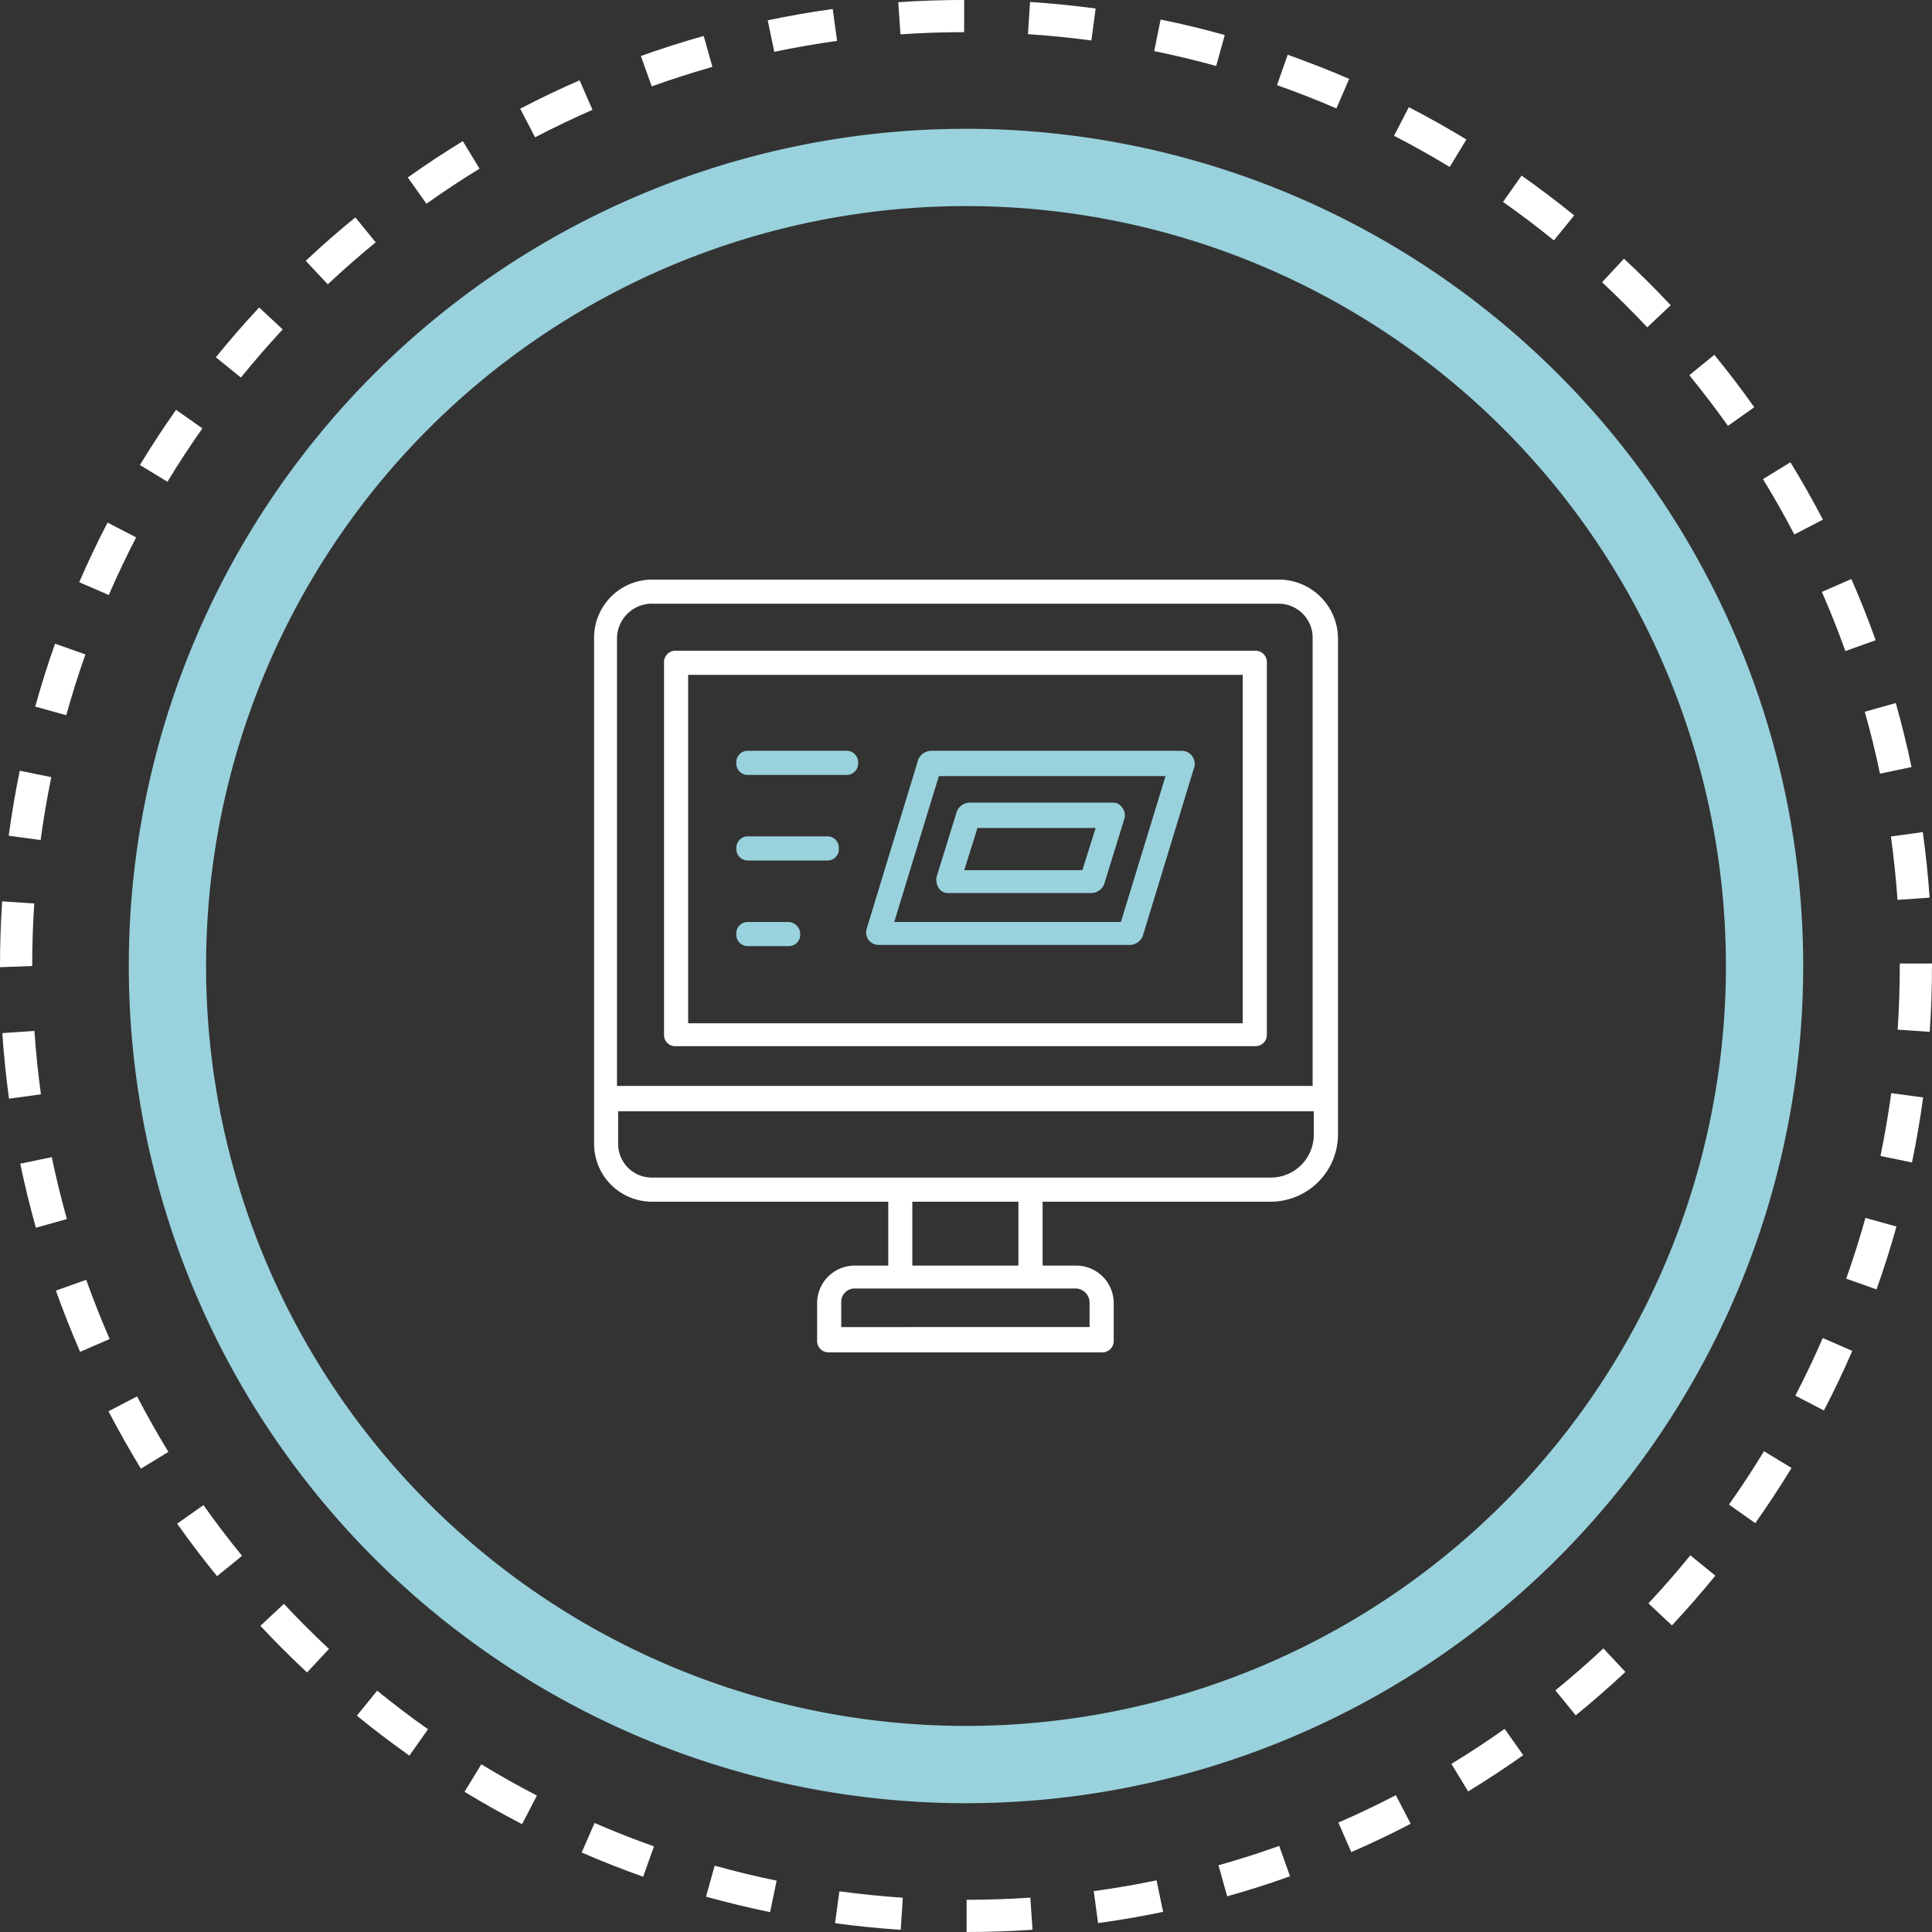
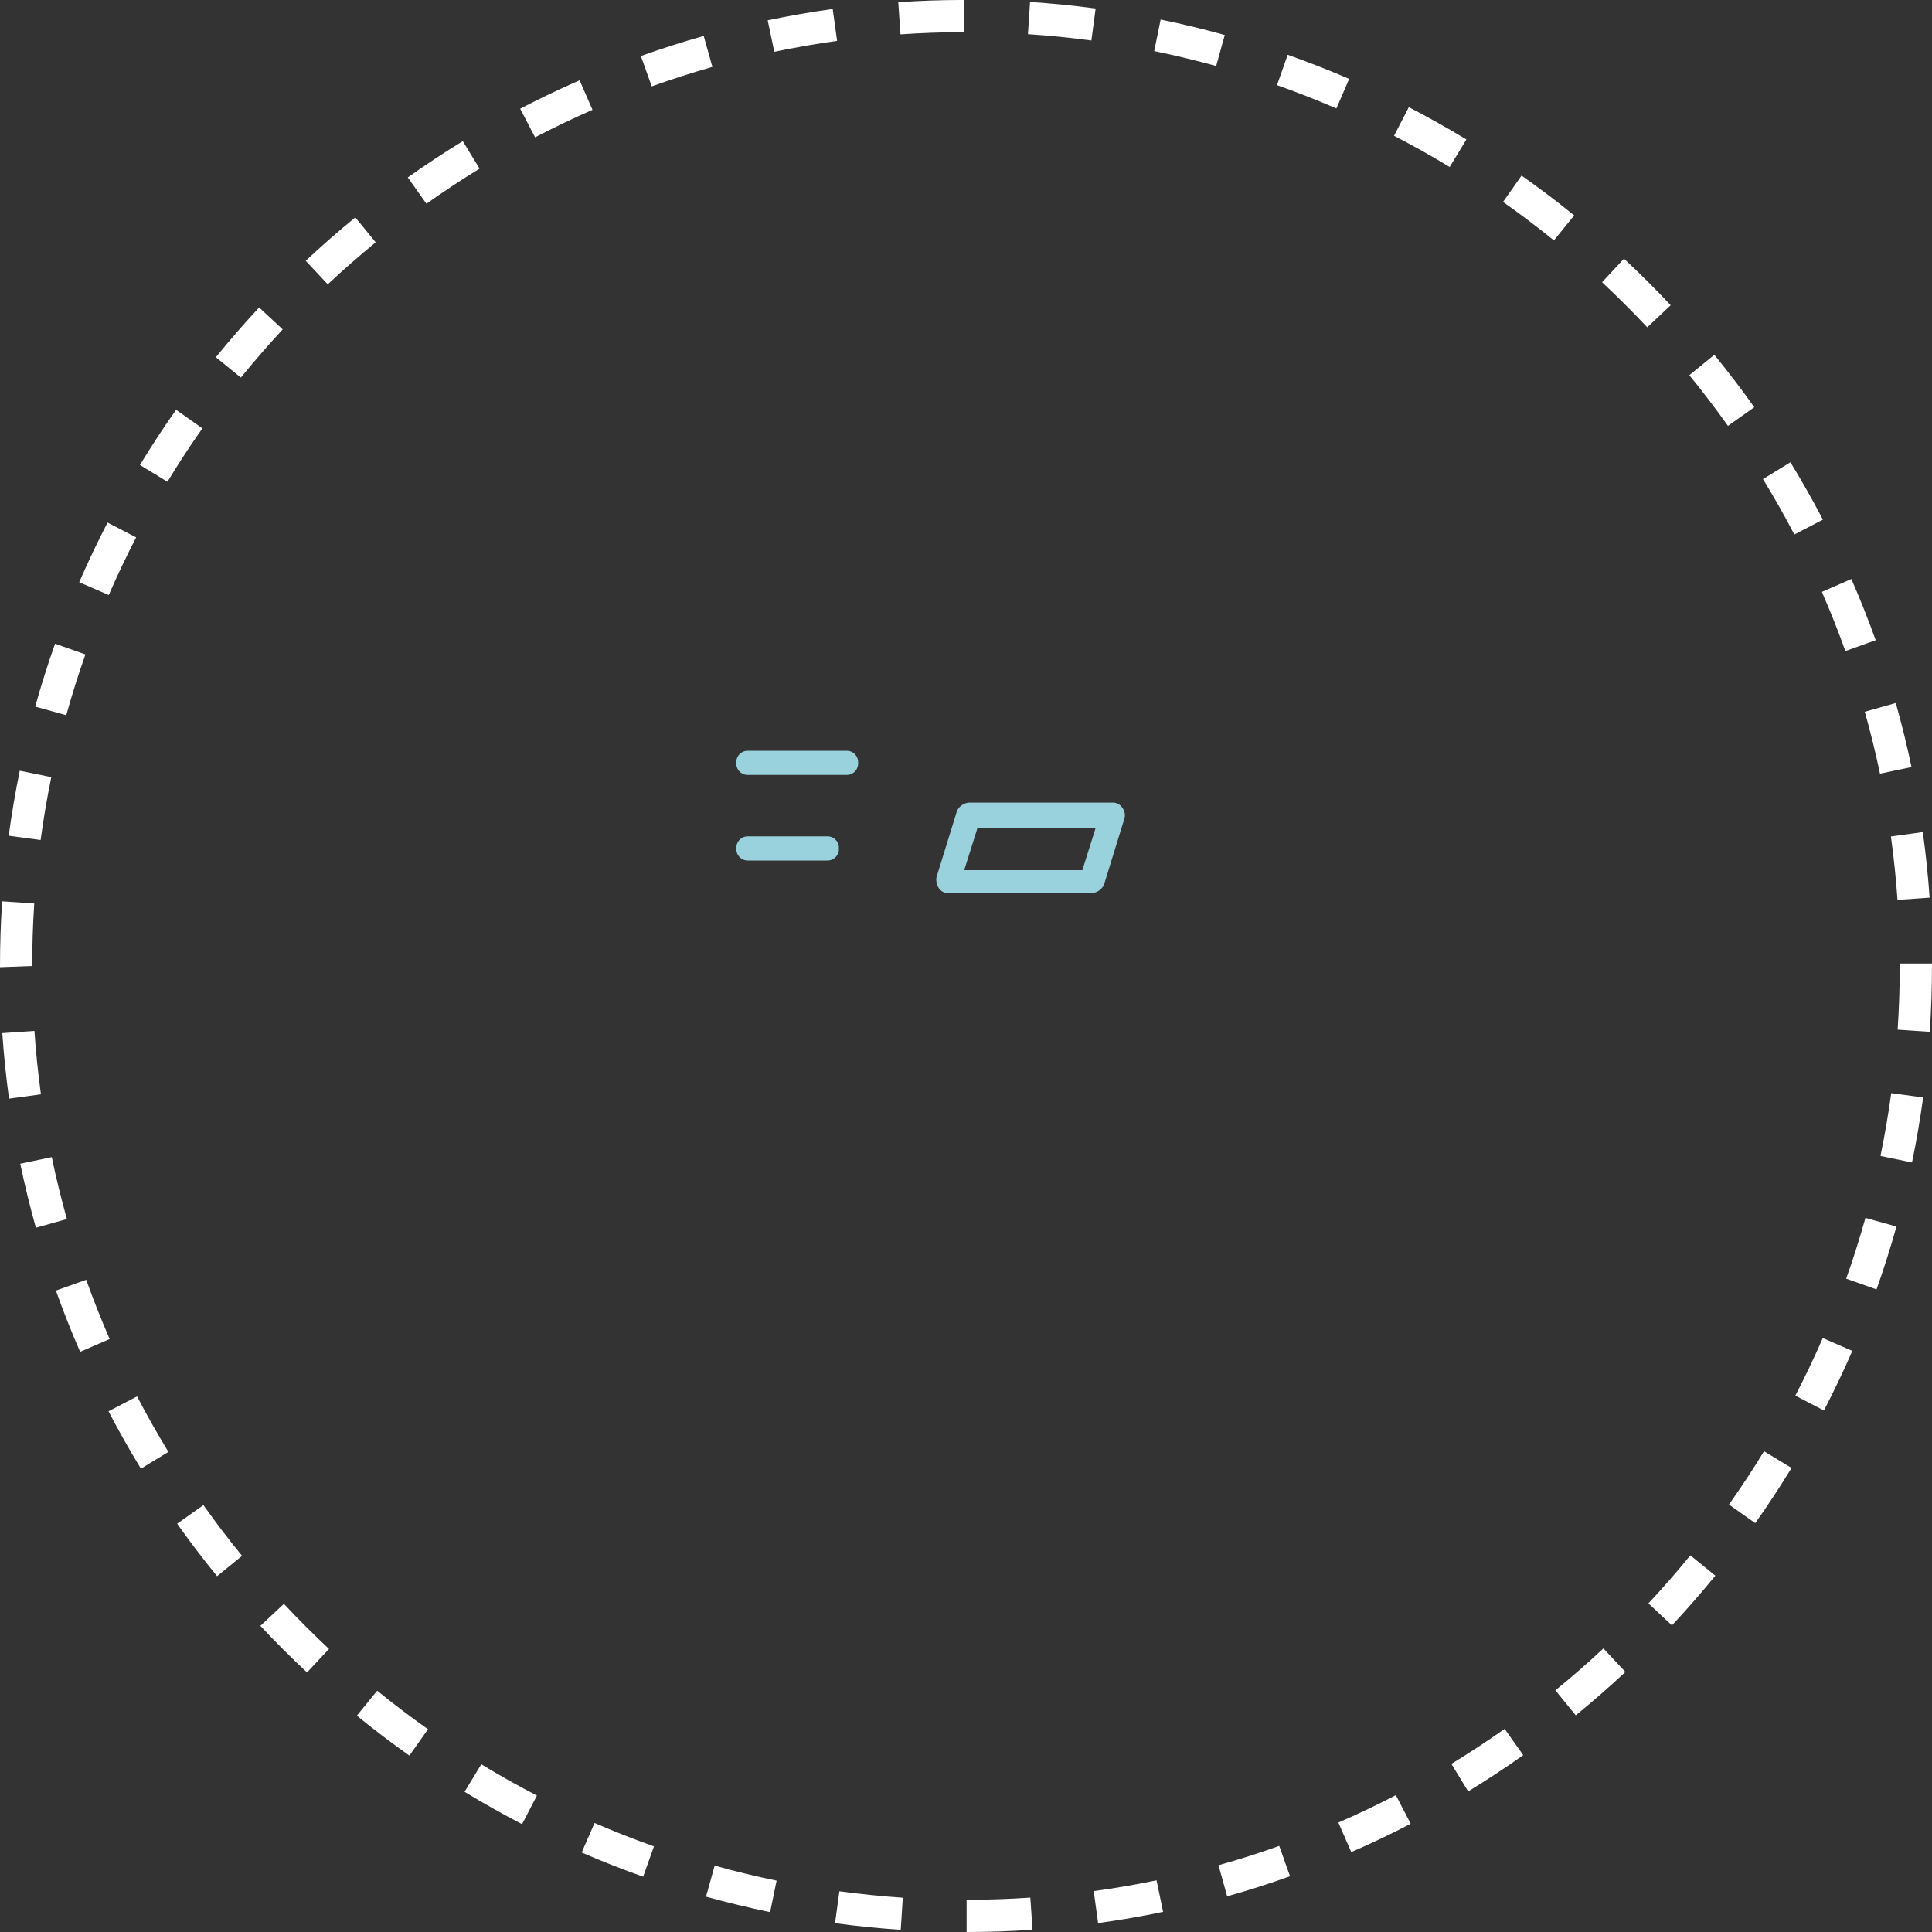
<svg xmlns="http://www.w3.org/2000/svg" width="150" height="150" viewBox="0 0 150 150">
  <rect x="0" y="0" width="150" height="150" fill="#333333" stroke="none" />
  <g id="Engineering_design_verification_and_testing_EVT_DVT_" data-name="Engineering design verification and testing（（EVT+DVT））" transform="translate(-302 -503)">
    <circle id="椭圆_3" data-name="椭圆 3" cx="75" cy="75" r="75" transform="translate(302 503)" fill="#9a9292" opacity="0" />
    <g id="组_16" data-name="组 16" transform="translate(635.592 387.968)">
      <path id="circle2" d="M-258.545,265.032v-2.5c1.651,0,3.316-.058,4.948-.169l.17,2.494C-255.116,264.976-256.837,265.032-258.545,265.032Zm-5.114-.169c-1.7-.113-3.416-.286-5.1-.515l.337-2.476c1.622.219,3.279.387,4.924.5Zm15.322-.527-.338-2.477c1.624-.222,3.265-.5,4.877-.838l.508,2.447c-1.668.35-3.366.642-5.047.872Zm-25.463-.846c-1.666-.343-3.34-.748-4.977-1.2l.672-2.408c1.581.441,3.2.833,4.809,1.164Zm35.484-1.232-.673-2.408c1.58-.442,3.167-.946,4.716-1.5l.838,2.356c-1.6.576-3.245,1.1-4.881,1.556Zm-45.342-1.518c-1.61-.57-3.215-1.2-4.772-1.879l1-2.293c1.5.653,3.055,1.265,4.611,1.816Zm54.977-1.911-1-2.293c1.5-.65,3-1.365,4.462-2.127l1.152,2.219c-1.512.792-3.066,1.532-4.614,2.2Zm-64.377-2.168c-1.509-.782-3.012-1.628-4.467-2.514l1.3-2.135c1.406.856,2.859,1.673,4.317,2.428Zm73.452-2.546-1.3-2.135c1.4-.856,2.8-1.771,4.134-2.718l1.444,2.041c-1.386.984-2.825,1.929-4.278,2.816Zm-82.2-2.778c-1.387-.98-2.76-2.022-4.08-3.1l1.578-1.94c1.277,1.04,2.6,2.046,3.945,2.993Zm90.552-3.128-1.578-1.94c1.268-1.033,2.523-2.128,3.728-3.254l1.707,1.826c-1.247,1.17-2.545,2.3-3.858,3.372Zm-98.5-3.327c-1.247-1.164-2.466-2.382-3.622-3.62l1.826-1.707c1.118,1.2,2.3,2.373,3.5,3.5Zm105.971-3.657-1.826-1.707c1.123-1.2,2.218-2.456,3.255-3.73l1.94,1.578C-201.488,238.684-202.621,239.983-203.783,241.225Zm-112.956-3.818c-1.08-1.324-2.122-2.695-3.1-4.075l2.041-1.444c.944,1.333,1.952,2.659,3,3.939Zm119.425-4.119-2.041-1.443c.949-1.34,1.864-2.733,2.721-4.14l2.135,1.3C-195.386,230.461-196.332,231.9-197.314,233.288Zm-125.338-4.229c-.885-1.449-1.732-2.948-2.516-4.455l2.218-1.154c.758,1.456,1.576,2.9,2.432,4.307Zm130.667-4.517-2.218-1.153c.755-1.453,1.471-2.958,2.131-4.472l2.293,1C-190.461,221.481-191.2,223.039-191.985,224.542Zm-135.386-4.553c-.68-1.561-1.313-3.16-1.882-4.755l2.354-.84c.55,1.541,1.162,3.088,1.82,4.6Zm139.472-4.846-2.355-.836c.551-1.552,1.054-3.139,1.494-4.717l2.408.671C-186.808,211.9-187.328,213.538-187.9,215.143Zm-142.907-4.789c-.459-1.633-.867-3.306-1.214-4.973l2.447-.51c.335,1.611.731,3.229,1.174,4.807Zm145.661-5.068-2.447-.506c.332-1.6.612-3.244.835-4.878l2.477.338c-.231,1.692-.521,3.392-.865,5.046Zm-147.747-4.954c-.229-1.678-.406-3.392-.522-5.089l2.494-.172c.113,1.642.283,3.3.506,4.924Zm149.126-5.189-2.494-.168c.11-1.632.166-3.3.166-4.946v-.187h2.5v.19c0,1.707-.058,3.428-.172,5.114Zm-149.826-5.017v-.114c0-1.652.056-3.341.166-5l2.494.166c-.106,1.6-.16,3.236-.16,4.854Zm147.321-5.227c-.113-1.636-.286-3.292-.512-4.921l2.476-.344c.235,1.686.412,3.4.53,5.091Zm-144.167-4.647-2.478-.334c.227-1.684.516-3.382.857-5.047l2.449.5C-329.94,176.983-330.218,178.624-330.438,180.252ZM-187.63,175.1c-.338-1.613-.734-3.231-1.18-4.806l2.406-.68c.46,1.631.872,3.3,1.221,4.973Zm-140.819-4.539-2.409-.67c.457-1.642.975-3.285,1.541-4.883l2.357.834C-327.507,167.389-328.008,168.977-328.449,170.564Zm138.132-4.98c-.554-1.548-1.169-3.094-1.825-4.594l2.291-1c.679,1.551,1.314,3.15,1.888,4.751Zm-134.831-4.352-2.294-.994c.677-1.562,1.417-3.12,2.2-4.631l2.22,1.15C-323.779,158.217-324.492,159.722-325.148,161.232Zm130.869-4.7c-.756-1.452-1.577-2.9-2.436-4.3l2.133-1.306c.888,1.453,1.737,2.951,2.52,4.453Zm-126.313-4.094-2.137-1.3c.884-1.454,1.828-2.9,2.808-4.285l2.042,1.441C-318.83,149.638-319.743,151.032-320.592,152.438Zm121.159-4.338c-.951-1.339-1.961-2.662-3-3.935l1.941-1.583c1.076,1.317,2.121,2.686,3.1,4.07Zm-115.459-3.752-1.942-1.576c1.072-1.319,2.2-2.619,3.362-3.863l1.829,1.7C-312.764,141.816-313.857,143.073-314.892,144.348Zm109.193-3.9c-1.13-1.2-2.311-2.379-3.508-3.5l1.7-1.829c1.238,1.153,2.459,2.369,3.627,3.613Zm-102.448-3.34-1.709-1.824c1.242-1.164,2.538-2.3,3.852-3.371l1.581,1.936C-305.692,134.887-306.946,135.984-308.147,137.108Zm95.2-3.409c-1.279-1.037-2.608-2.042-3.95-2.987l1.44-2.044c1.387.977,2.762,2.017,4.085,3.09Zm-87.539-2.849-1.446-2.039c1.383-.981,2.82-1.929,4.272-2.817l1.3,2.133C-297.759,128.985-299.149,129.9-300.486,130.85Zm79.448-2.85c-1.4-.851-2.857-1.667-4.321-2.424l1.149-2.22c1.514.782,3.017,1.626,4.469,2.507Zm-71.012-2.307-1.156-2.217c1.5-.784,3.058-1.527,4.614-2.207l1,2.291C-289.092,124.218-290.592,124.932-292.05,125.693Zm62.216-2.239c-1.507-.651-3.059-1.26-4.613-1.809l.832-2.358c1.608.569,3.214,1.2,4.773,1.873Zm-53.158-1.716-.842-2.354c1.6-.572,3.242-1.1,4.879-1.557l.673,2.4C-279.865,120.679-281.451,121.185-282.992,121.738Zm43.824-1.579c-1.584-.439-3.2-.829-4.812-1.158l.5-2.449c1.665.34,3.34.744,4.978,1.2Zm-34.308-1.1-.511-2.447c1.665-.35,3.362-.644,5.045-.88l.342,2.476c-1.627.229-3.268.513-4.876.848Zm24.618-.881c-1.628-.218-3.285-.383-4.925-.49l.164-2.5c1.7.111,3.41.282,5.093.508Zm-14.82-.472-.173-2.5c1.693-.114,3.414-.174,5.116-.174v2.5c-1.642,0-3.306.058-4.943.171Z" fill="#fff" />
-       <path id="circle1" d="M-258.592,255.032a65,65,0,0,1-65-65,65,65,0,0,1,65-65,65,65,0,0,1,65,65A65,65,0,0,1-258.592,255.032Zm0-124a59,59,0,0,0-59,59,59,59,0,0,0,59,59,59,59,0,0,0,59-59A59,59,0,0,0-258.592,131.032Z" fill="#99d2dd" />
      <g id="组_15" data-name="组 15">
-         <path id="路径_105" data-name="路径 105" d="M-234.3,160.032h-48.674a4.515,4.515,0,0,0-4.493,4.586v39.22a4.493,4.493,0,0,0,4.493,4.493h18.346v4.961h-2.621a2.916,2.916,0,0,0-2.9,2.9v2.9a.884.884,0,0,0,.936.936h21.154a.884.884,0,0,0,.936-.936v-2.9a2.916,2.916,0,0,0-2.9-2.9h-2.621v-4.961h17.692a5.233,5.233,0,0,0,5.241-5.241V164.618A4.593,4.593,0,0,0-234.3,160.032Zm-48.674,1.872H-234.3a2.639,2.639,0,0,1,2.621,2.714v34.727h-54.01V164.618A2.717,2.717,0,0,1-282.976,161.9ZM-249,216.1v1.966H-268.28V216.1a1.038,1.038,0,0,1,1.029-1.029h17.223A1.106,1.106,0,0,1-249,216.1Zm-5.523-2.808h-8.237v-4.961h8.237Zm19.564-6.833h-48.019a2.616,2.616,0,0,1-2.621-2.621v-2.527h54.009v1.872A3.336,3.336,0,0,1-234.957,206.459Z" fill="#fff" />
-         <path id="路径_106" data-name="路径 106" d="M-281.1,196.256h44.93a.884.884,0,0,0,.936-.936V166.491a.885.885,0,0,0-.936-.937H-281.1a.885.885,0,0,0-.936.937v28.923A.864.864,0,0,0-281.1,196.256Zm.936-28.829h43.058v27.051h-43.058Z" fill="#fff" />
-         <path id="路径_107" data-name="路径 107" d="M-241.791,173.324h-19.563a1.126,1.126,0,0,0-.936.655l-4.025,13.2a.967.967,0,0,0,.936,1.217h19.563a1.129,1.129,0,0,0,.937-.655l4.024-13.2A1.014,1.014,0,0,0-241.791,173.324Zm-4.773,13.291h-17.6l3.463-11.326h17.6Z" fill="#99d2dd" />
        <path id="路径_108" data-name="路径 108" d="M-260.7,183.994a.854.854,0,0,0,.749.375h11.139a1.127,1.127,0,0,0,.936-.655l1.591-5.149a.954.954,0,0,0-.187-.842.85.85,0,0,0-.749-.374h-11.138a1.125,1.125,0,0,0-.936.655l-1.592,5.148A1.258,1.258,0,0,0-260.7,183.994Zm3-4.68h9.173l-1.03,3.276h-9.173Z" fill="#99d2dd" />
-         <path id="路径_109" data-name="路径 109" d="M-272.4,186.615h-3.089a.884.884,0,0,0-.936.936.884.884,0,0,0,.936.936h3.089a.884.884,0,0,0,.936-.936A.938.938,0,0,0-272.4,186.615Z" fill="#99d2dd" />
        <path id="路径_110" data-name="路径 110" d="M-269.4,179.969h-6.084a.884.884,0,0,0-.936.936.885.885,0,0,0,.936.937h6.084a.885.885,0,0,0,.936-.937A.884.884,0,0,0-269.4,179.969Z" fill="#99d2dd" />
        <path id="路径_111" data-name="路径 111" d="M-267.906,173.324h-7.582a.884.884,0,0,0-.936.936.884.884,0,0,0,.936.936h7.582a.884.884,0,0,0,.936-.936A.884.884,0,0,0-267.906,173.324Z" fill="#99d2dd" />
      </g>
    </g>
  </g>
</svg>